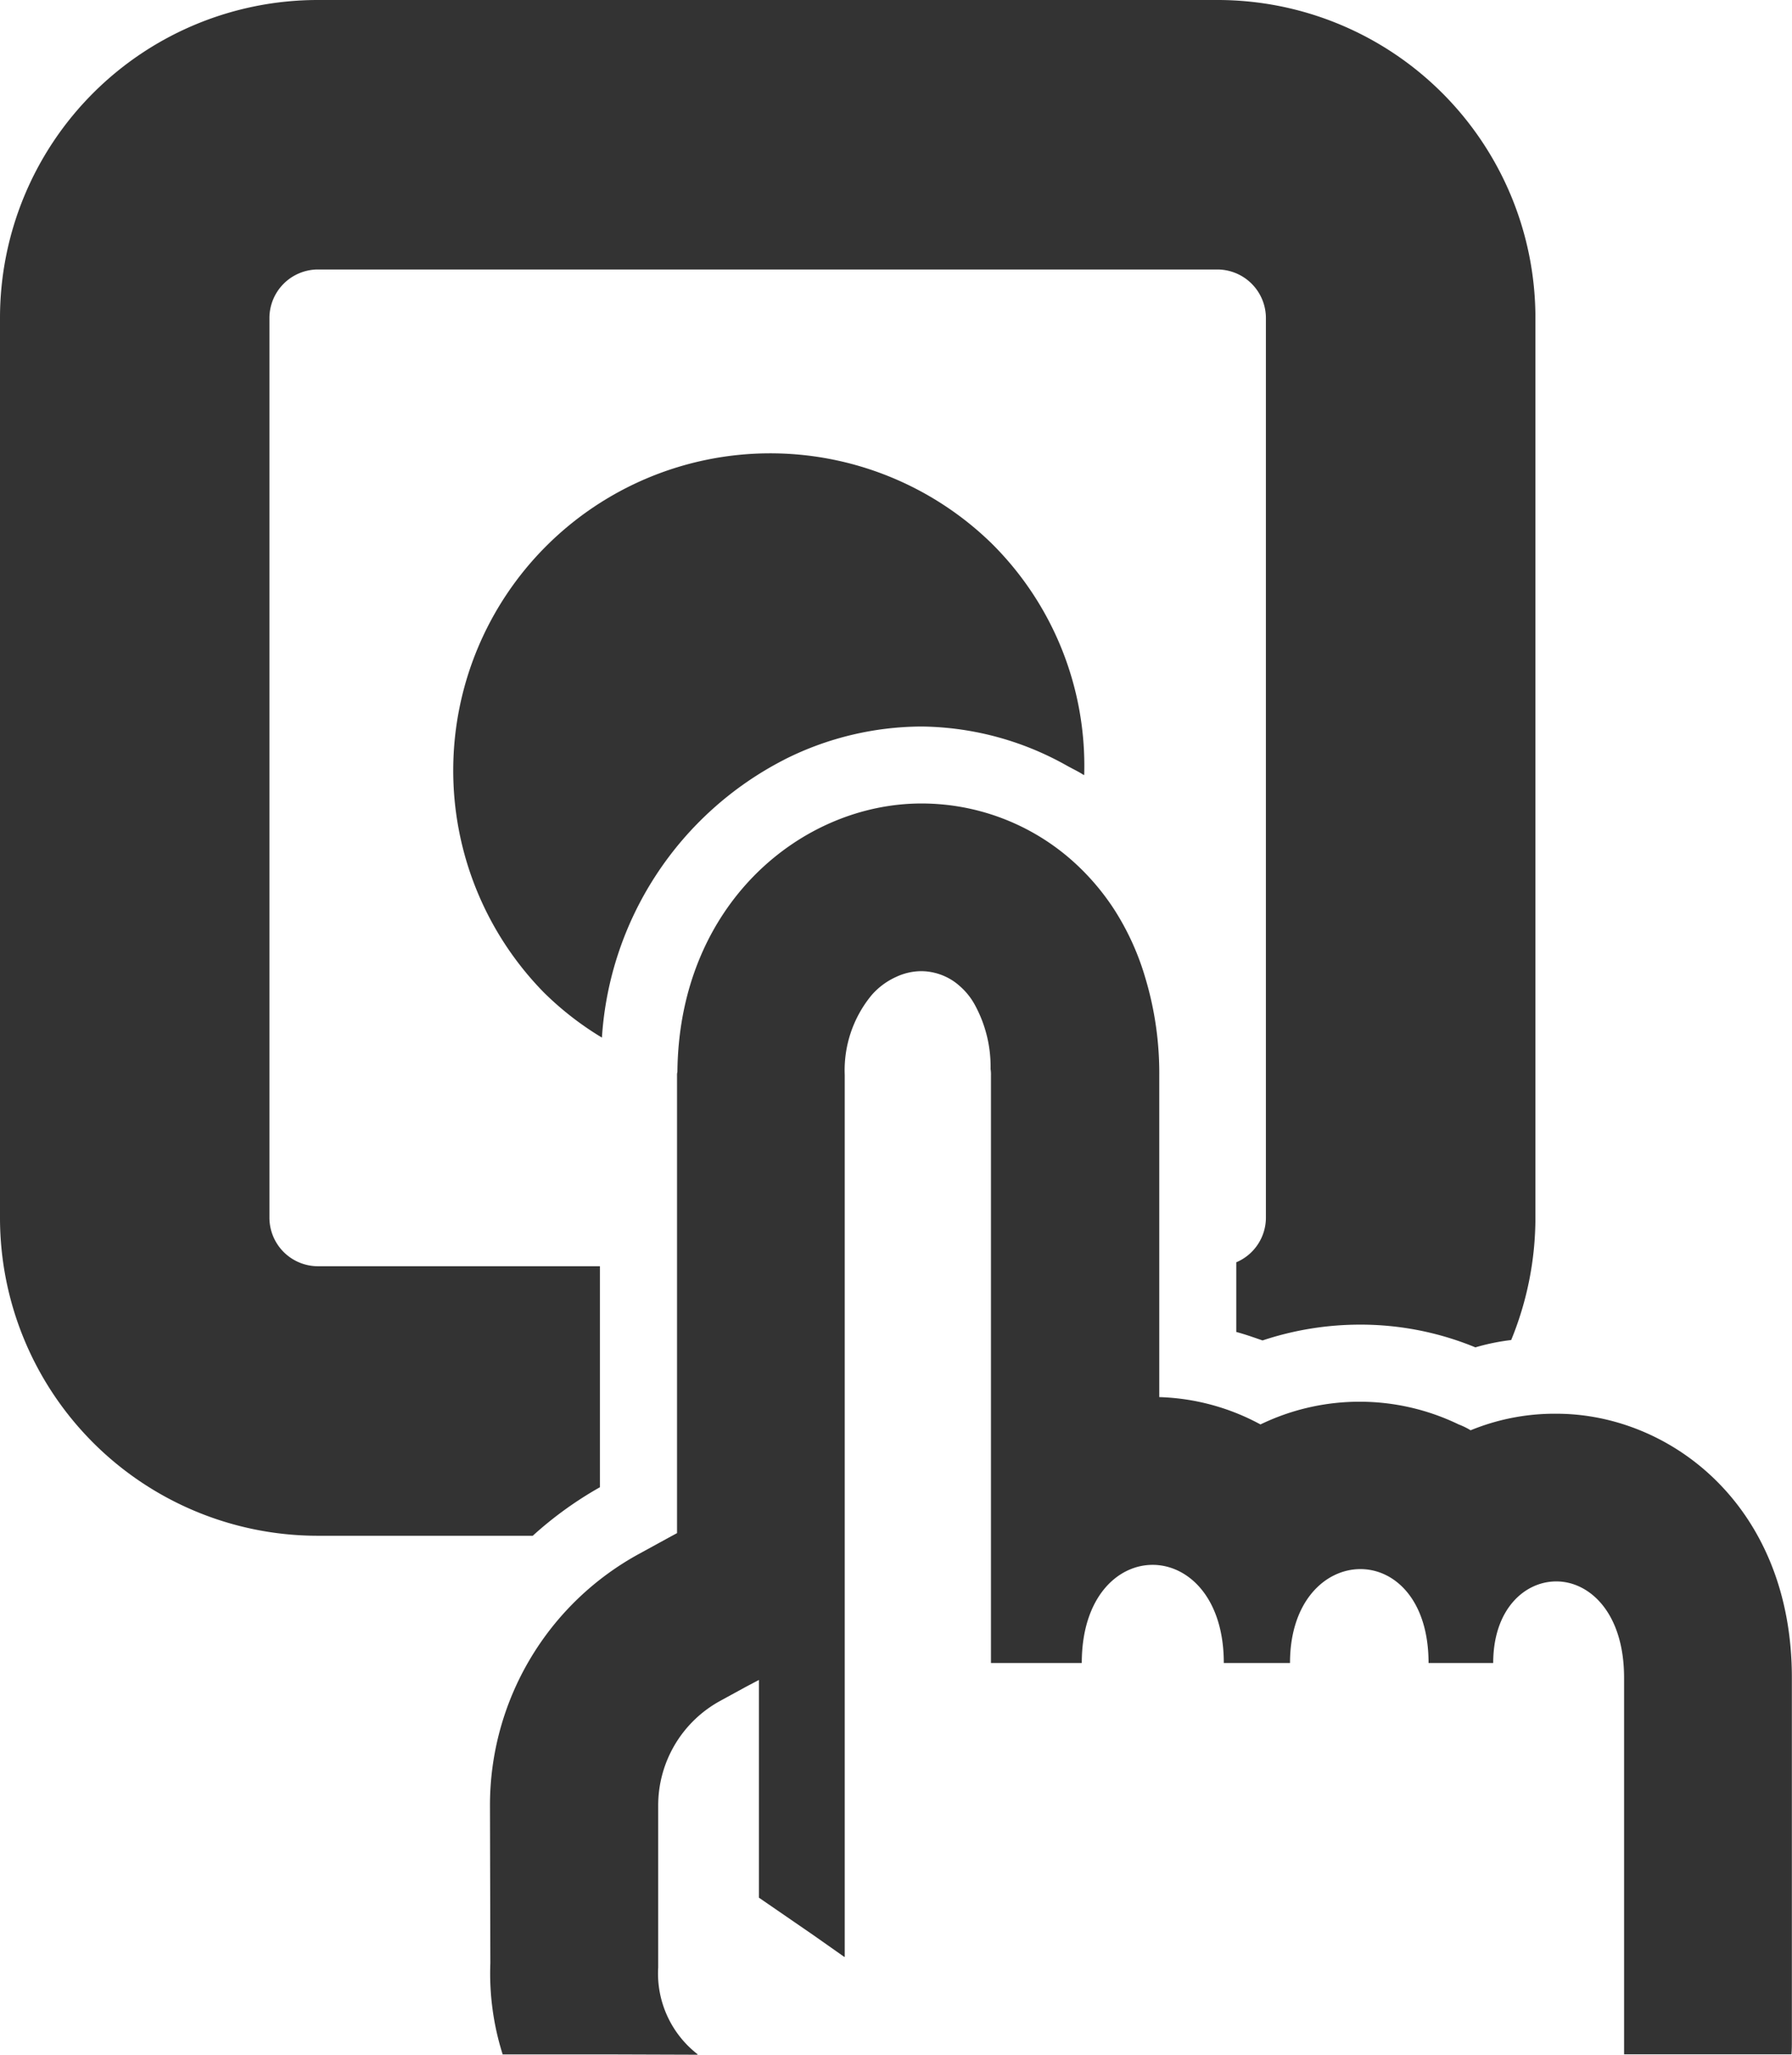
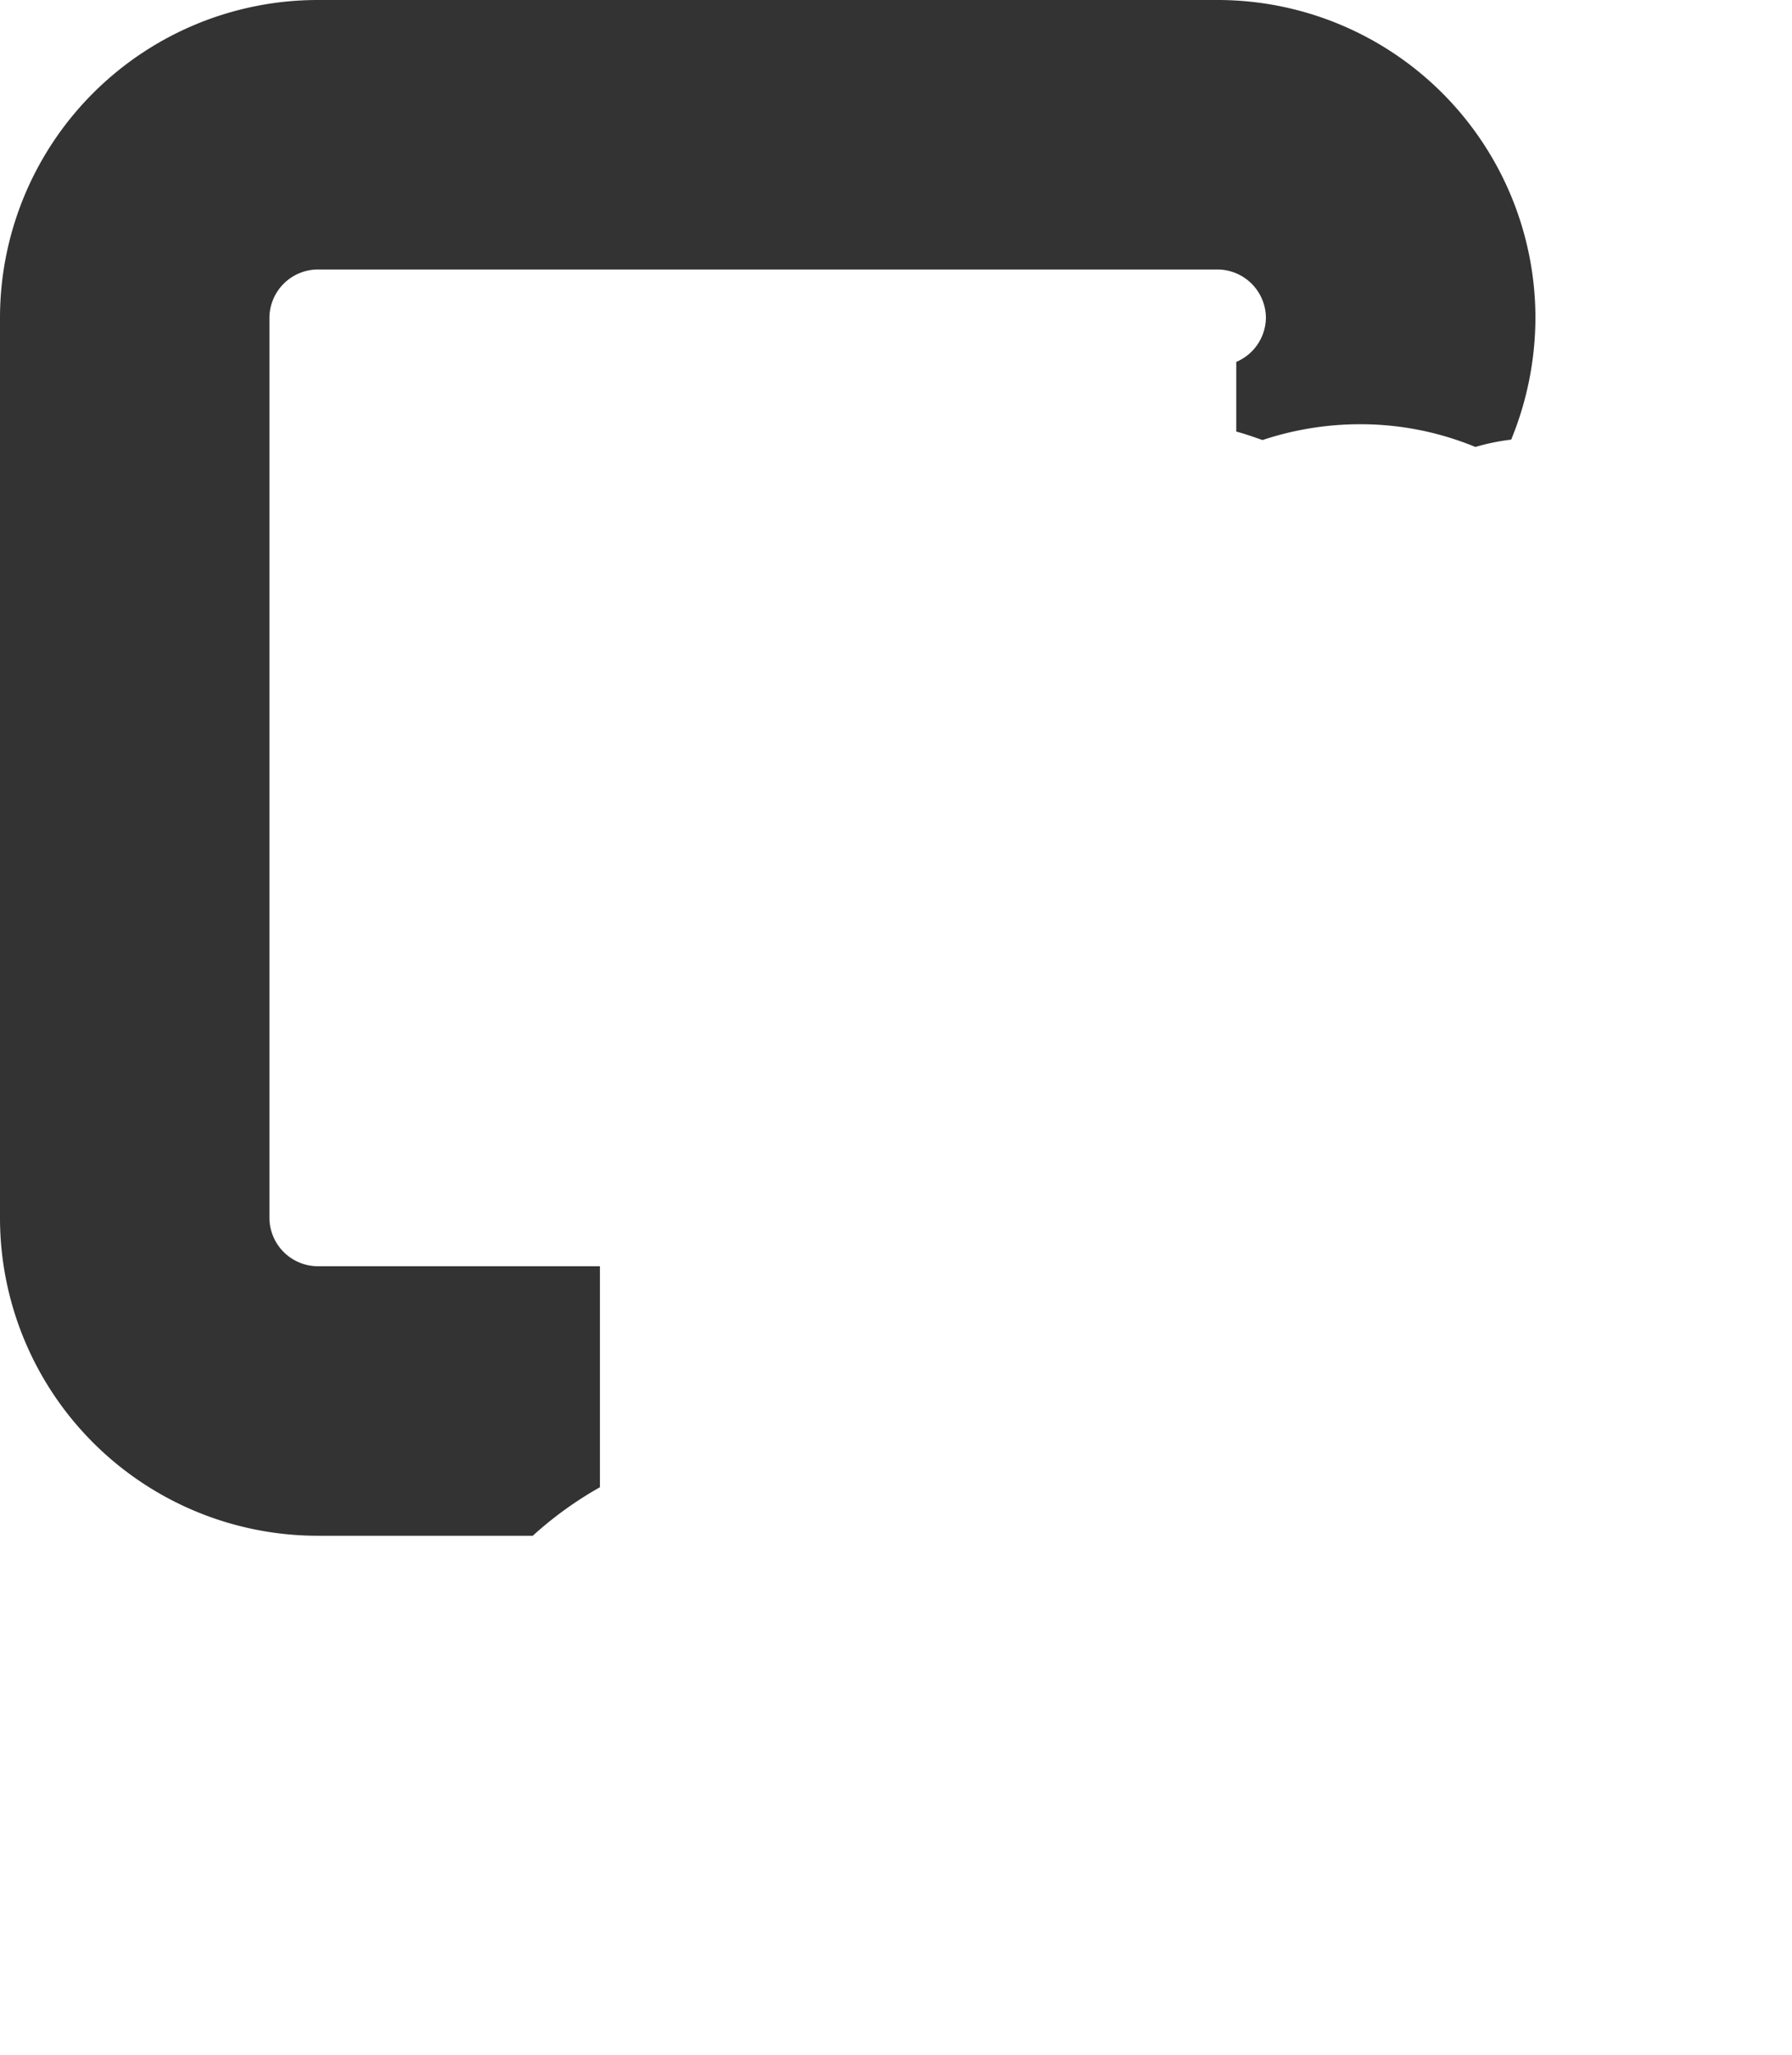
<svg xmlns="http://www.w3.org/2000/svg" width="61.37" height="70.343" viewBox="0 0 61.37 70.343">
  <g id="ボタンを押すのアイコン素材" transform="translate(-32.655)">
-     <path id="パス_36109" data-name="パス 36109" d="M53.2,50.917V43.351H43.529A1.665,1.665,0,0,1,41.882,41.7V10.874a1.665,1.665,0,0,1,1.648-1.648h30.83a1.666,1.666,0,0,1,1.648,1.648V41.7a1.663,1.663,0,0,1-1.015,1.516v2.385c.3.079.593.185.9.29a10.587,10.587,0,0,1,3.335-.541,10.314,10.314,0,0,1,3.954.778,7.424,7.424,0,0,1,1.226-.251,11.04,11.04,0,0,0,.83-4.178V10.874A10.885,10.885,0,0,0,74.359,0H43.529A10.885,10.885,0,0,0,32.655,10.874V41.7A10.885,10.885,0,0,0,43.529,52.578H50.9A12.7,12.7,0,0,1,53.2,50.917Z" fill="#333" />
-     <path id="パス_36110" data-name="パス 36110" d="M163.553,115.52A10.858,10.858,0,0,0,148.2,130.876a10.581,10.581,0,0,0,2,1.556,11.523,11.523,0,0,1,6.24-9.513l.033-.018a10.515,10.515,0,0,1,4.667-1.119,10.345,10.345,0,0,1,4.95,1.321c.2.115.415.211.613.34,0,0,0-.005,0-.008l.013.008A10.716,10.716,0,0,0,163.553,115.52Z" transform="translate(-96.931 -96.909)" fill="#333" />
-     <path id="パス_36111" data-name="パス 36111" d="M191.308,221.112a7.584,7.584,0,0,0-2.939.567,2.319,2.319,0,0,0-.409-.2,7.792,7.792,0,0,0-6.788,0,7.736,7.736,0,0,0-3.466-.936V209.539a11.315,11.315,0,0,0-.474-3.335,9.007,9.007,0,0,0-1.055-2.333,8.222,8.222,0,0,0-1.489-1.727,7.785,7.785,0,0,0-5.128-1.924c-4.086,0-8.3,3.427-8.356,9.187a.439.439,0,0,0-.013.132V225.2l-.171.092-1.107.606a9.8,9.8,0,0,0-5.128,8.634l.013,5.391a9.171,9.171,0,0,0,.422,3.124h3.726l2.949.01a.133.133,0,0,1-.011-.01h.019a3.5,3.5,0,0,1-1.357-2.979V234.53a4.079,4.079,0,0,1,2.122-3.586l.9-.492.427-.225v7.453l1.858,1.278,1.059.745.009.006h.013v-30.2a4.036,4.036,0,0,1,.922-2.729,2.442,2.442,0,0,1,.831-.619,2.038,2.038,0,0,1,.869-.2,1.982,1.982,0,0,1,.857.2,1.93,1.93,0,0,1,.449.3,2.329,2.329,0,0,1,.553.7,4.415,4.415,0,0,1,.514,2.148,1.237,1.237,0,0,1,.013.225v20.1h0v.013h3.11c0-2.24,1.213-3.361,2.426-3.361s2.438,1.121,2.438,3.361h2.267c0-2.122,1.213-3.216,2.412-3.216,1.173,0,2.333,1.054,2.333,3.216h2.214c0-1.832,1.068-2.794,2.162-2.794,1.133,0,2.32,1.068,2.32,3.3v12.878h0v.013h5.733c.013-.158.013-.329.013-.488v-12.4C199.375,224.275,195.21,221.112,191.308,221.112Z" transform="translate(-105.35 -172.712)" fill="#333" />
+     <path id="パス_36109" data-name="パス 36109" d="M53.2,50.917V43.351H43.529A1.665,1.665,0,0,1,41.882,41.7V10.874a1.665,1.665,0,0,1,1.648-1.648h30.83a1.666,1.666,0,0,1,1.648,1.648a1.663,1.663,0,0,1-1.015,1.516v2.385c.3.079.593.185.9.29a10.587,10.587,0,0,1,3.335-.541,10.314,10.314,0,0,1,3.954.778,7.424,7.424,0,0,1,1.226-.251,11.04,11.04,0,0,0,.83-4.178V10.874A10.885,10.885,0,0,0,74.359,0H43.529A10.885,10.885,0,0,0,32.655,10.874V41.7A10.885,10.885,0,0,0,43.529,52.578H50.9A12.7,12.7,0,0,1,53.2,50.917Z" fill="#333" />
  </g>
</svg>